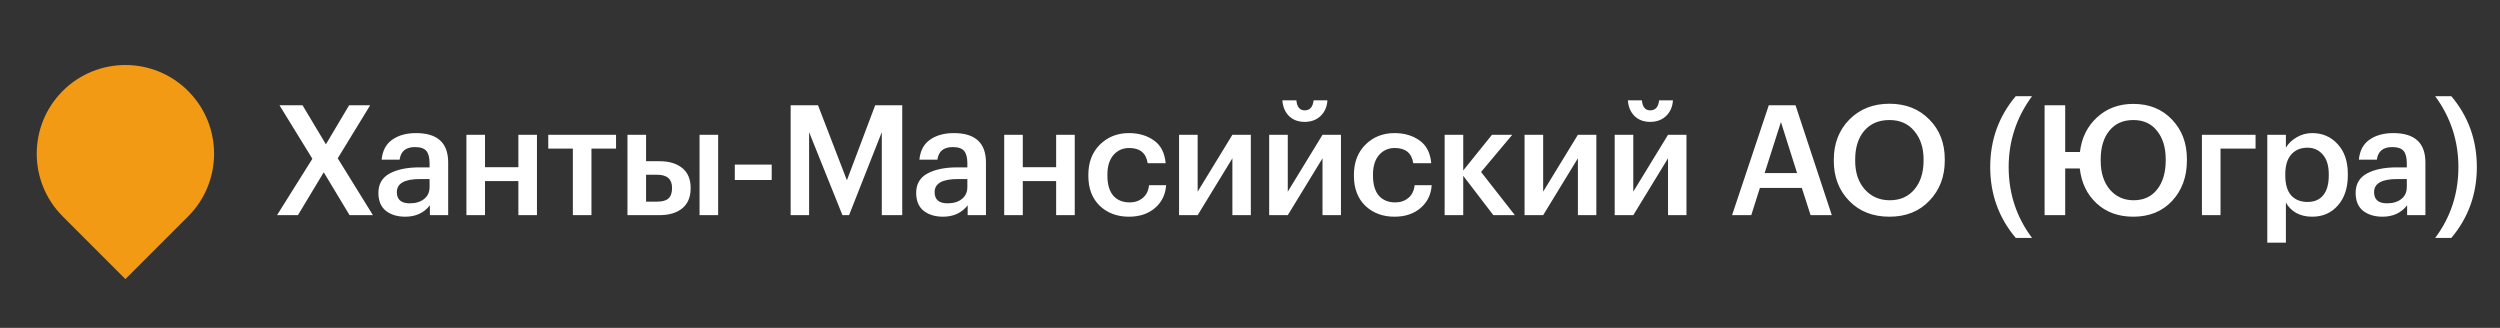
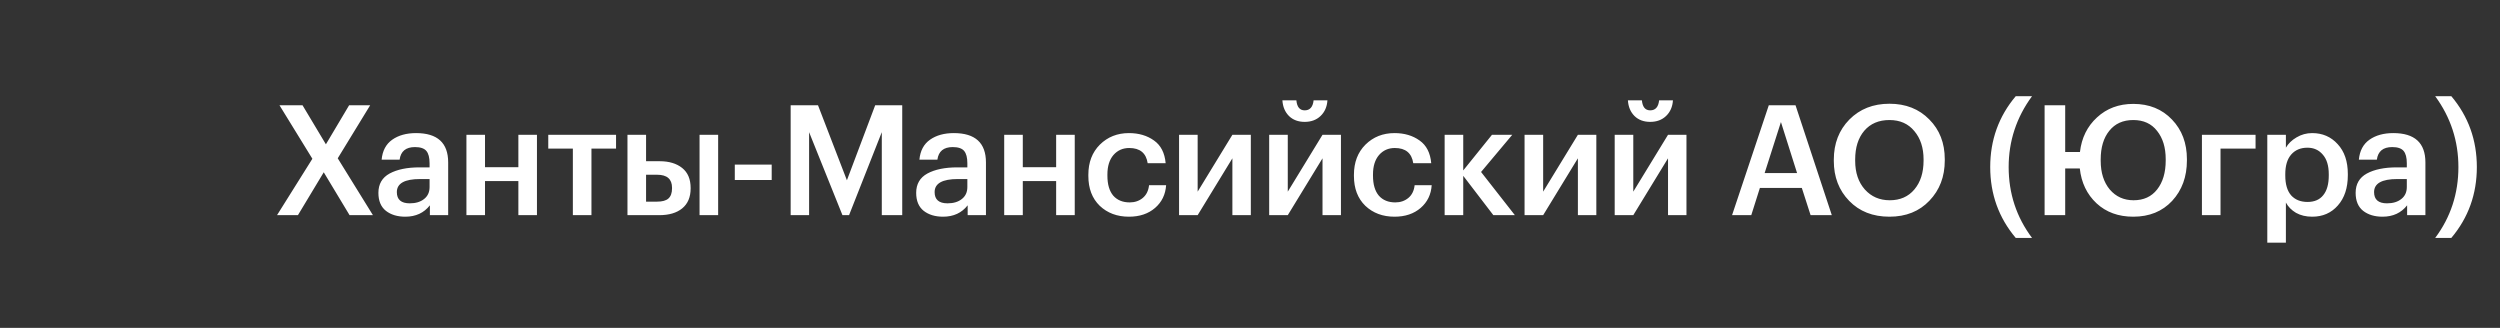
<svg xmlns="http://www.w3.org/2000/svg" width="244" height="32" viewBox="0 0 244 32" fill="none">
  <rect x="0" y="0" width="244" height="32" fill="#333333" stroke="none" />
-   <path d="M6.12 8.88C9.5 5.5 14.979 5.5 18.359 8.88C21.739 12.26 21.739 17.739 18.359 21.119L12.239 27.239L6.12 21.119C2.74 17.739 2.74 12.26 6.12 8.88Z" fill="#F39A15" />
  <path d="M30.488 15.495L27.278 10.275H29.528L31.808 14.085L34.073 10.275H36.128L32.963 15.45L36.398 21H34.118L31.598 16.815L29.078 21H27.038L30.488 15.495ZM39.557 21.15C38.787 21.15 38.157 20.96 37.667 20.58C37.177 20.19 36.932 19.605 36.932 18.825C36.932 17.965 37.297 17.335 38.027 16.935C38.767 16.535 39.742 16.335 40.952 16.335H41.927V15.93C41.927 15.38 41.822 14.98 41.612 14.73C41.402 14.48 41.032 14.355 40.502 14.355C39.612 14.355 39.112 14.765 39.002 15.585H37.247C37.327 14.715 37.672 14.065 38.282 13.635C38.892 13.205 39.667 12.99 40.607 12.99C42.697 12.99 43.742 13.945 43.742 15.855V21H41.957V20.04C41.377 20.78 40.577 21.15 39.557 21.15ZM39.992 19.845C40.572 19.845 41.037 19.705 41.387 19.425C41.747 19.145 41.927 18.755 41.927 18.255V17.475H40.997C39.487 17.475 38.732 17.9 38.732 18.75C38.732 19.48 39.152 19.845 39.992 19.845ZM50.593 17.67H47.337V21H45.523V13.155H47.337V16.32H50.593V13.155H52.407V21H50.593V17.67ZM60.126 14.505H57.726V21H55.911V14.505H53.511V13.155H60.126V14.505ZM68.276 13.155H70.091V21H68.276V13.155ZM61.241 13.155H63.056V15.735H64.391C65.301 15.735 66.031 15.955 66.581 16.395C67.131 16.835 67.406 17.485 67.406 18.345V18.39C67.406 19.24 67.131 19.89 66.581 20.34C66.041 20.78 65.296 21 64.346 21H61.241V13.155ZM64.136 19.68C64.636 19.68 65.001 19.58 65.231 19.38C65.471 19.17 65.591 18.835 65.591 18.375V18.33C65.591 17.48 65.106 17.055 64.136 17.055H63.056V19.68H64.136ZM71.716 16.065H75.317V17.565H71.716V16.065ZM77.168 10.275H79.838L82.658 17.595L85.418 10.275H88.058V21H86.063V12.9L82.868 21H82.223L78.968 12.9V21H77.168V10.275ZM92.044 21.15C91.274 21.15 90.644 20.96 90.154 20.58C89.664 20.19 89.419 19.605 89.419 18.825C89.419 17.965 89.784 17.335 90.514 16.935C91.254 16.535 92.229 16.335 93.439 16.335H94.414V15.93C94.414 15.38 94.309 14.98 94.099 14.73C93.889 14.48 93.519 14.355 92.989 14.355C92.099 14.355 91.599 14.765 91.489 15.585H89.734C89.814 14.715 90.159 14.065 90.769 13.635C91.379 13.205 92.154 12.99 93.094 12.99C95.184 12.99 96.229 13.945 96.229 15.855V21H94.444V20.04C93.864 20.78 93.064 21.15 92.044 21.15ZM92.479 19.845C93.059 19.845 93.524 19.705 93.874 19.425C94.234 19.145 94.414 18.755 94.414 18.255V17.475H93.484C91.974 17.475 91.219 17.9 91.219 18.75C91.219 19.48 91.639 19.845 92.479 19.845ZM103.08 17.67H99.825V21H98.01V13.155H99.825V16.32H103.08V13.155H104.895V21H103.08V17.67ZM110.183 21.15C109.033 21.15 108.083 20.795 107.333 20.085C106.593 19.365 106.223 18.395 106.223 17.175V17.055C106.223 15.845 106.598 14.865 107.348 14.115C108.108 13.365 109.053 12.99 110.183 12.99C111.143 12.99 111.958 13.23 112.628 13.71C113.298 14.18 113.678 14.92 113.768 15.93H112.013C111.863 14.94 111.263 14.445 110.213 14.445C109.583 14.445 109.068 14.675 108.668 15.135C108.278 15.595 108.083 16.225 108.083 17.025V17.145C108.083 17.995 108.273 18.645 108.653 19.095C109.043 19.535 109.578 19.755 110.258 19.755C110.758 19.755 111.183 19.61 111.533 19.32C111.883 19.03 112.088 18.615 112.148 18.075H113.813C113.753 18.985 113.393 19.725 112.733 20.295C112.073 20.865 111.223 21.15 110.183 21.15ZM115.076 21V13.155H116.891V18.705L120.281 13.155H122.081V21H120.281V15.45L116.891 21H115.076ZM128.882 11.325C128.482 11.705 127.967 11.895 127.337 11.895C126.707 11.895 126.197 11.705 125.807 11.325C125.417 10.935 125.202 10.425 125.162 9.795H126.527C126.587 10.445 126.857 10.77 127.337 10.77C127.847 10.77 128.137 10.445 128.207 9.795H129.557C129.517 10.425 129.292 10.935 128.882 11.325ZM123.872 21V13.155H125.687V18.705L129.077 13.155H130.877V21H129.077V15.45L125.687 21H123.872ZM136.104 21.15C134.954 21.15 134.004 20.795 133.254 20.085C132.514 19.365 132.144 18.395 132.144 17.175V17.055C132.144 15.845 132.519 14.865 133.269 14.115C134.029 13.365 134.974 12.99 136.104 12.99C137.064 12.99 137.879 13.23 138.549 13.71C139.219 14.18 139.599 14.92 139.689 15.93H137.934C137.784 14.94 137.184 14.445 136.134 14.445C135.504 14.445 134.989 14.675 134.589 15.135C134.199 15.595 134.004 16.225 134.004 17.025V17.145C134.004 17.995 134.194 18.645 134.574 19.095C134.964 19.535 135.499 19.755 136.179 19.755C136.679 19.755 137.104 19.61 137.454 19.32C137.804 19.03 138.009 18.615 138.069 18.075H139.734C139.674 18.985 139.314 19.725 138.654 20.295C137.994 20.865 137.144 21.15 136.104 21.15ZM142.812 17.16V21H140.997V13.155H142.812V16.635L145.617 13.155H147.597L144.552 16.785L147.852 21H145.752L142.812 17.16ZM148.797 21V13.155H150.612V18.705L154.002 13.155H155.802V21H154.002V15.45L150.612 21H148.797ZM162.604 11.325C162.204 11.705 161.689 11.895 161.059 11.895C160.429 11.895 159.919 11.705 159.529 11.325C159.139 10.935 158.924 10.425 158.884 9.795H160.249C160.309 10.445 160.579 10.77 161.059 10.77C161.569 10.77 161.859 10.445 161.929 9.795H163.279C163.239 10.425 163.014 10.935 162.604 11.325ZM157.594 21V13.155H159.409V18.705L162.799 13.155H164.599V21H162.799V15.45L159.409 21H157.594ZM172.634 10.275H175.244L178.784 21H176.714L175.859 18.345H171.764L170.924 21H169.049L172.634 10.275ZM172.229 16.89H175.394L173.819 11.91L172.229 16.89ZM184.44 19.545C185.45 19.545 186.25 19.195 186.84 18.495C187.44 17.785 187.74 16.845 187.74 15.675V15.555C187.74 14.425 187.44 13.505 186.84 12.795C186.25 12.075 185.44 11.715 184.41 11.715C183.37 11.715 182.55 12.065 181.95 12.765C181.36 13.465 181.065 14.4 181.065 15.57V15.69C181.065 16.85 181.38 17.785 182.01 18.495C182.64 19.195 183.45 19.545 184.44 19.545ZM184.41 21.15C182.79 21.15 181.48 20.635 180.48 19.605C179.48 18.575 178.98 17.275 178.98 15.705V15.585C178.98 14.005 179.485 12.7 180.495 11.67C181.515 10.64 182.82 10.125 184.41 10.125C186 10.125 187.295 10.635 188.295 11.655C189.305 12.665 189.81 13.96 189.81 15.54V15.66C189.81 17.24 189.31 18.55 188.31 19.59C187.32 20.63 186.02 21.15 184.41 21.15ZM196.735 23.22C195.075 21.25 194.245 18.945 194.245 16.305C194.245 13.665 195.075 11.36 196.735 9.39H198.325C196.805 11.46 196.045 13.765 196.045 16.305C196.045 18.885 196.805 21.19 198.325 23.22H196.735ZM208.208 21.15C206.758 21.15 205.563 20.715 204.623 19.845C203.683 18.965 203.138 17.83 202.988 16.44H201.563V21H199.553V10.275H201.563V14.835H203.003C203.163 13.455 203.718 12.33 204.668 11.46C205.618 10.58 206.798 10.14 208.208 10.14C209.758 10.14 211.018 10.65 211.988 11.67C212.958 12.68 213.443 13.97 213.443 15.54V15.66C213.443 17.25 212.963 18.565 212.003 19.605C211.043 20.635 209.778 21.15 208.208 21.15ZM208.238 19.545C209.218 19.545 209.983 19.195 210.533 18.495C211.093 17.785 211.373 16.84 211.373 15.66V15.54C211.373 14.4 211.093 13.48 210.533 12.78C209.983 12.07 209.208 11.715 208.208 11.715C207.208 11.715 206.428 12.065 205.868 12.765C205.308 13.455 205.028 14.39 205.028 15.57V15.69C205.028 16.85 205.323 17.785 205.913 18.495C206.513 19.195 207.288 19.545 208.238 19.545ZM216.723 14.505V21H214.908V13.155H220.143V14.505H216.723ZM221.288 13.155H223.103V14.415C223.333 14.015 223.678 13.68 224.138 13.41C224.608 13.13 225.118 12.99 225.668 12.99C226.678 12.99 227.508 13.35 228.158 14.07C228.818 14.78 229.148 15.75 229.148 16.98V17.1C229.148 18.34 228.823 19.325 228.173 20.055C227.533 20.785 226.698 21.15 225.668 21.15C225.068 21.15 224.543 21.025 224.093 20.775C223.653 20.515 223.323 20.18 223.103 19.77V23.685H221.288V13.155ZM225.218 19.71C225.888 19.71 226.398 19.49 226.748 19.05C227.108 18.61 227.288 17.97 227.288 17.13V17.01C227.288 16.17 227.093 15.53 226.703 15.09C226.323 14.64 225.823 14.415 225.203 14.415C224.543 14.415 224.018 14.635 223.628 15.075C223.238 15.515 223.043 16.16 223.043 17.01V17.13C223.043 17.98 223.233 18.625 223.613 19.065C224.003 19.495 224.538 19.71 225.218 19.71ZM232.535 21.15C231.765 21.15 231.135 20.96 230.645 20.58C230.155 20.19 229.91 19.605 229.91 18.825C229.91 17.965 230.275 17.335 231.005 16.935C231.745 16.535 232.72 16.335 233.93 16.335H234.905V15.93C234.905 15.38 234.8 14.98 234.59 14.73C234.38 14.48 234.01 14.355 233.48 14.355C232.59 14.355 232.09 14.765 231.98 15.585H230.225C230.305 14.715 230.65 14.065 231.26 13.635C231.87 13.205 232.645 12.99 233.585 12.99C235.675 12.99 236.72 13.945 236.72 15.855V21H234.935V20.04C234.355 20.78 233.555 21.15 232.535 21.15ZM232.97 19.845C233.55 19.845 234.015 19.705 234.365 19.425C234.725 19.145 234.905 18.755 234.905 18.255V17.475H233.975C232.465 17.475 231.71 17.9 231.71 18.75C231.71 19.48 232.13 19.845 232.97 19.845ZM237.675 23.22C239.185 21.2 239.94 18.895 239.94 16.305C239.94 13.755 239.185 11.45 237.675 9.39H239.25C240.91 11.36 241.74 13.665 241.74 16.305C241.74 18.945 240.91 21.25 239.25 23.22H237.675Z" fill="white" />
</svg>